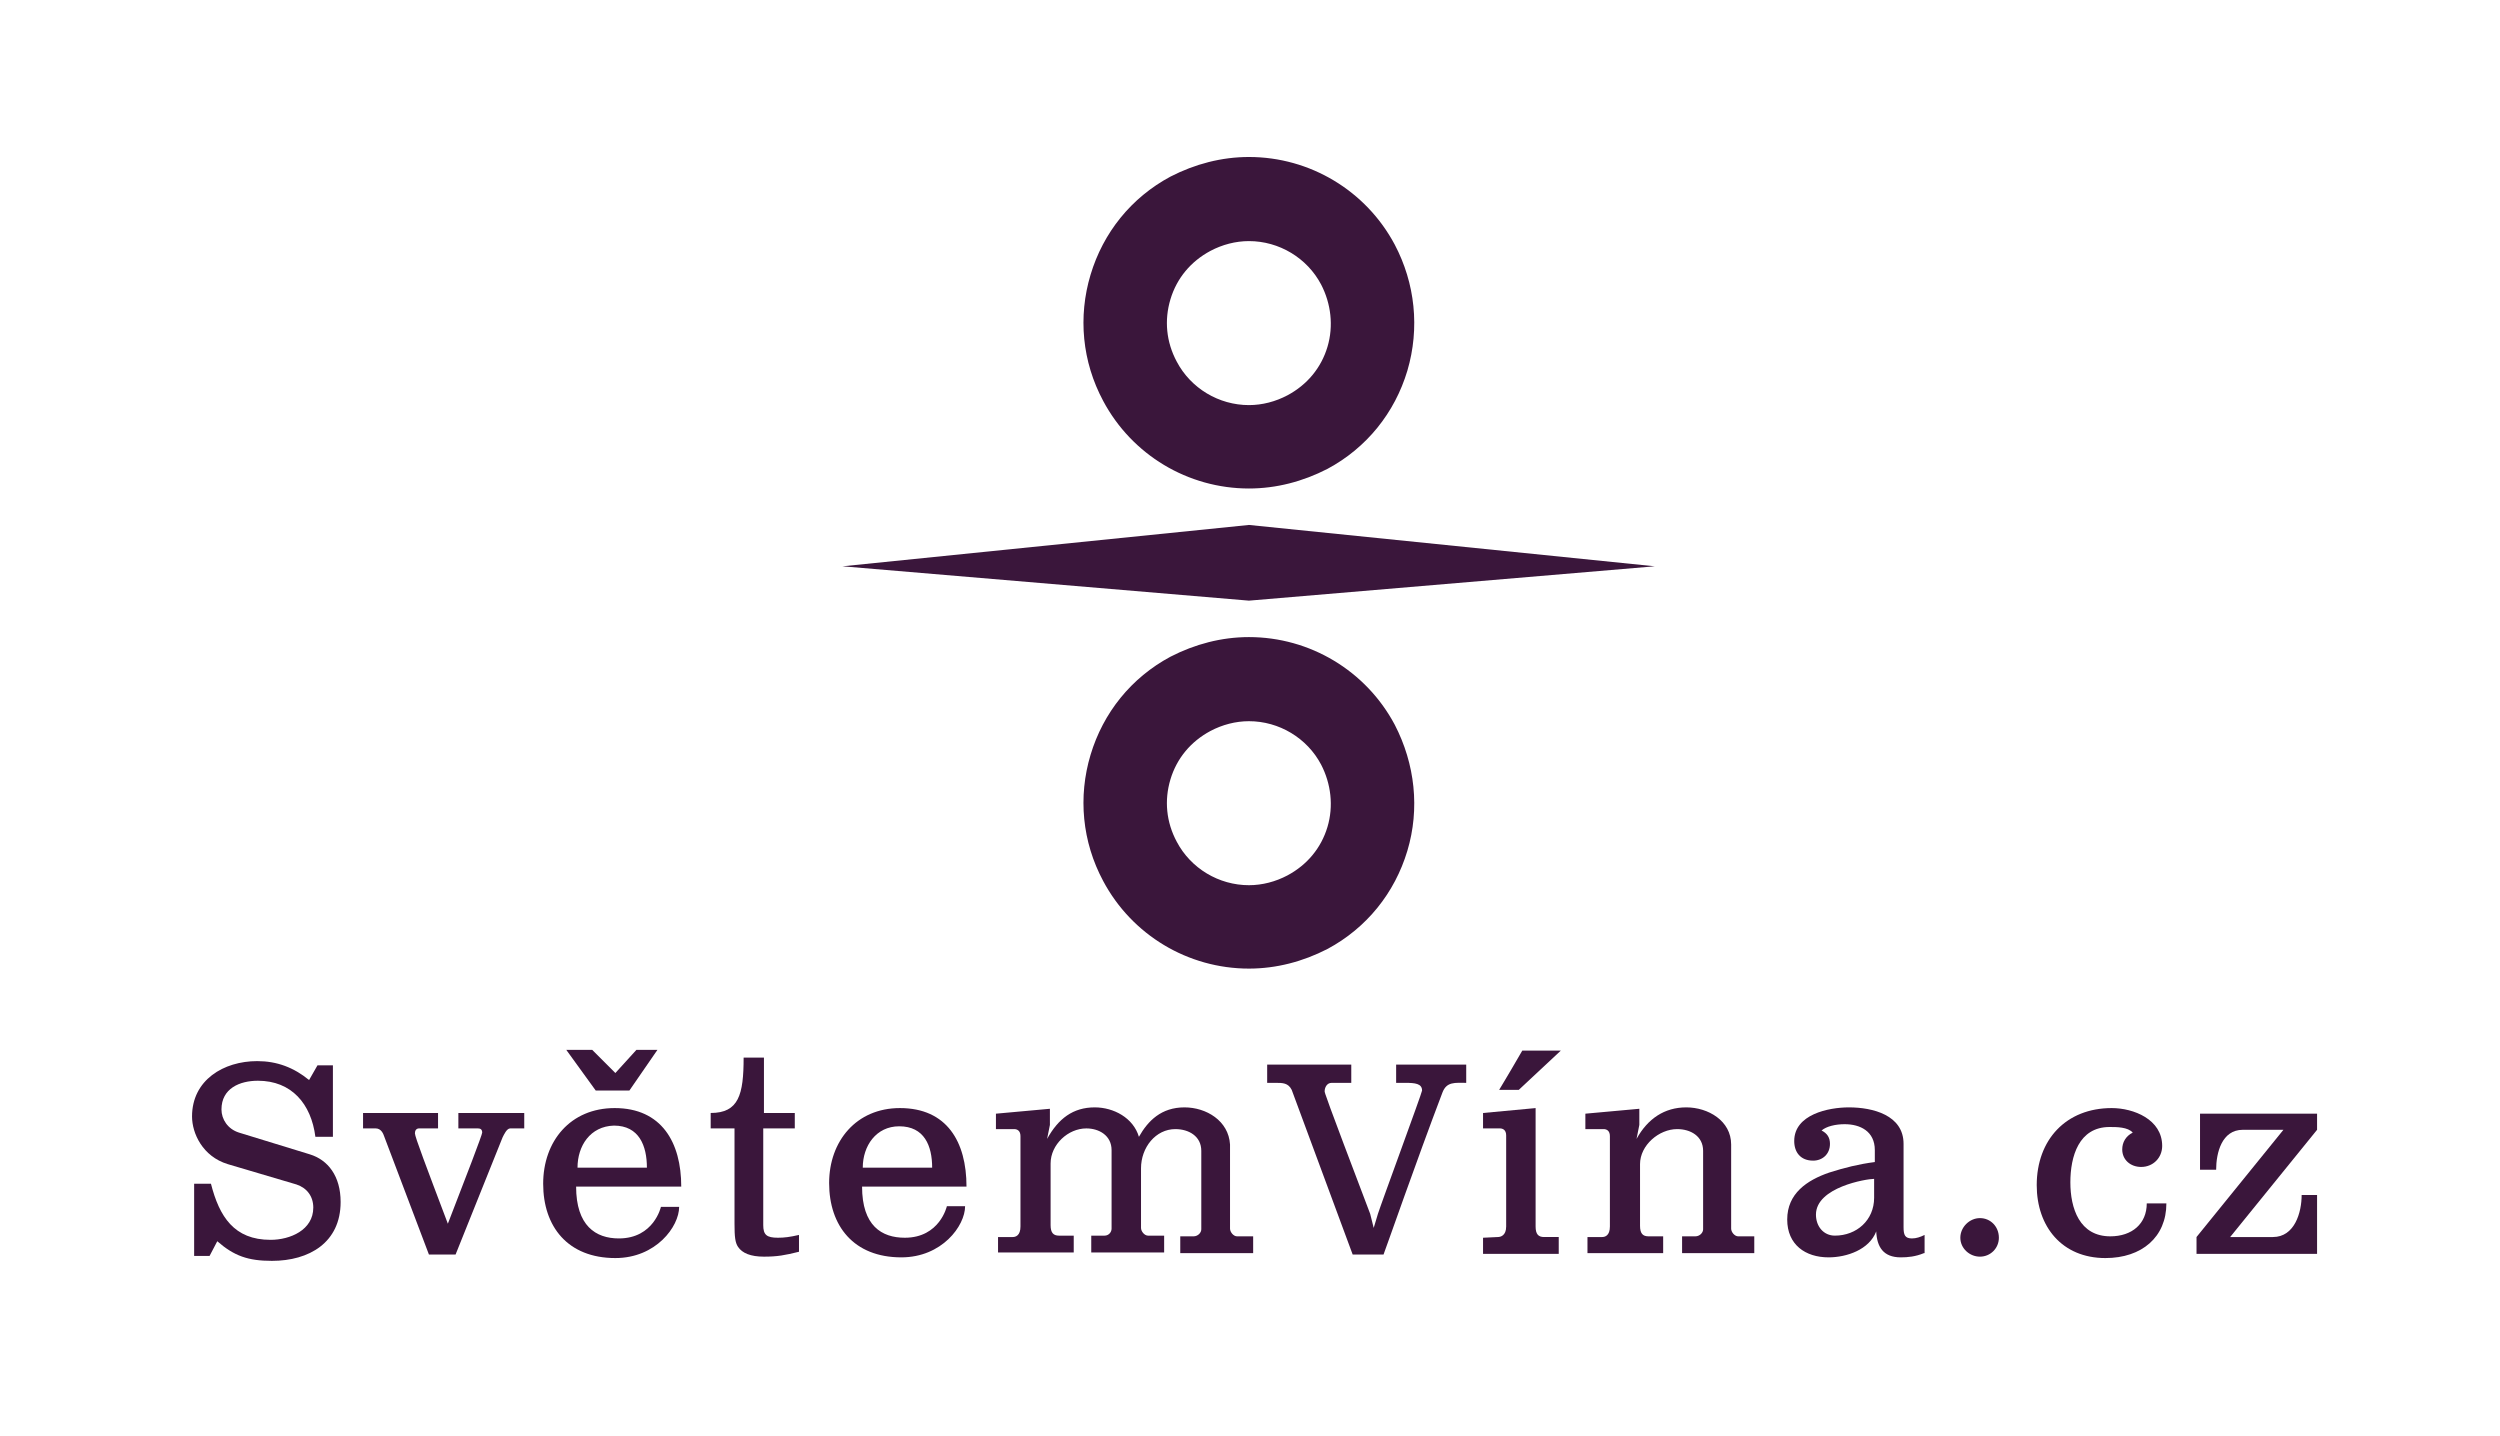
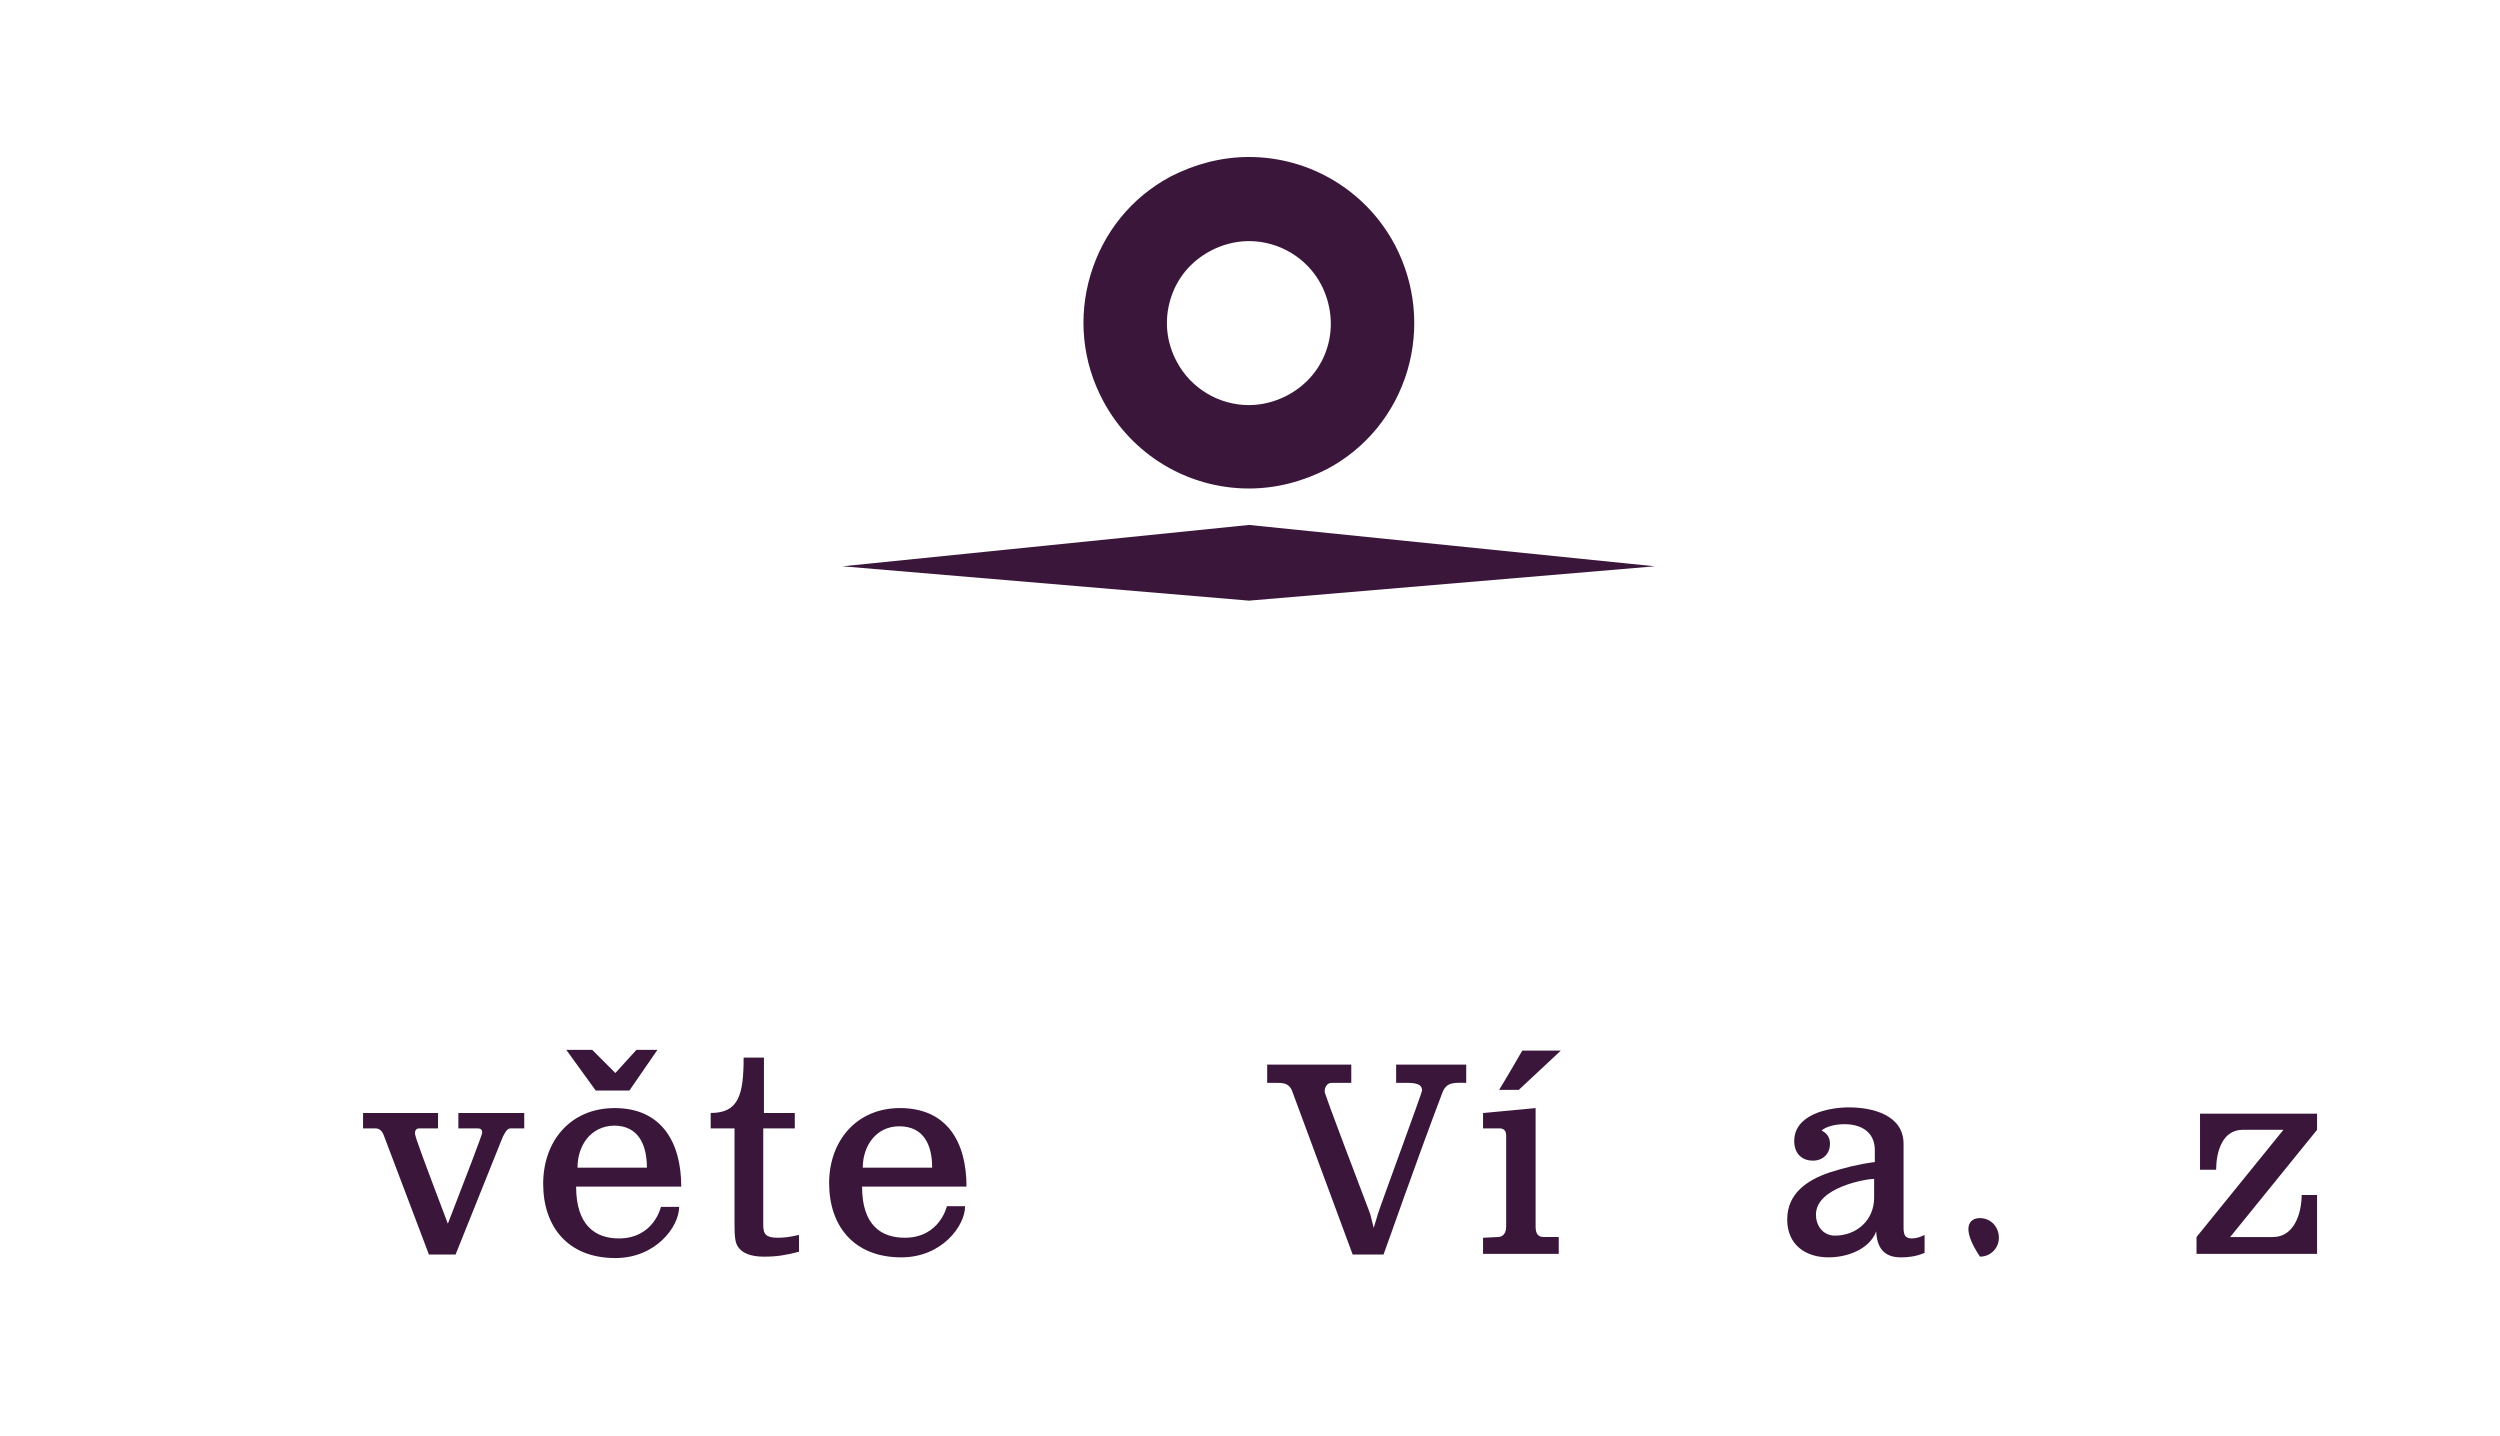
<svg xmlns="http://www.w3.org/2000/svg" version="1.1" id="Layer_1" x="0px" y="0px" viewBox="0 0 356.7 204.9" style="enable-background:new 0 0 356.7 204.9;" xml:space="preserve">
  <style type="text/css">
	.st0{fill:#3A163B;}
</style>
  <g>
-     <path class="st0" d="M29.9,179.2h-2.2v-10.3h2.4c1.2,4.7,3.3,8,8.5,8c2.8,0,6.1-1.4,6.1-4.6c0-1.6-0.9-2.8-2.4-3.3l-9.8-2.9   c-3.6-1.1-5.1-4.4-5.1-6.8c0-5.2,4.5-7.9,9.3-7.9c2.8,0,5.2,0.9,7.4,2.7l1.2-2.1h2.2v10.2H45c-0.6-4.7-3.4-8-8.2-8   c-2.6,0-5.2,1.1-5.2,4.1c0,1.4,0.9,2.8,2.5,3.3l10.1,3.1c2.6,0.8,4.4,3.1,4.4,6.8c0,5.8-4.5,8.4-9.8,8.4c-3.4,0-5.4-0.7-7.8-2.8   L29.9,179.2z" />
    <path class="st0" d="M54.8,162.1c-0.1-0.3-0.4-1.1-1.2-1.1h-1.8v-2.2h10.7v2.2h-2.7c-0.4,0-0.6,0.3-0.6,0.7c0,0.5,1.6,4.7,4.7,12.9   c2.6-6.7,4.9-12.7,4.9-13c0-0.4-0.2-0.6-0.6-0.6h-2.8v-2.2h9.4v2.2h-2c-0.5,0-0.9,0.9-1.1,1.3L65,179h-3.8L54.8,162.1z" />
    <path class="st0" d="M87.7,158.1c6.7,0,9.5,4.9,9.5,11.2H82.2c0,5.6,2.8,7.4,6.1,7.4c5,0,6-4.5,6-4.5h2.6c0,2.8-3.3,7.3-9.1,7.3   c-6.8,0-10.3-4.5-10.3-10.6C77.5,162.8,81.4,158.1,87.7,158.1z M85,155.6l-4.2-5.8h3.7l3.3,3.3l3-3.3h3l-4,5.8H85z M82.4,166.6h9.9   c0-3.1-1.1-6-4.7-6C84.2,160.7,82.4,163.5,82.4,166.6z" />
    <path class="st0" d="M113.4,158.8v2.2h-4.5v13.8c0,1.4,0.5,1.8,2.1,1.8c0.9,0,1.7-0.1,3-0.4v2.4c-2,0.5-3.1,0.7-5,0.7   c-1.9,0-3.1-0.5-3.7-1.4c-0.4-0.6-0.5-1.4-0.5-3.3v-13.6h-3.4v-2.2c4,0,4.7-2.6,4.7-7.9h2.9v7.9H113.4z" />
    <path class="st0" d="M128.4,158.1c6.7,0,9.5,4.8,9.5,11.2H123c0,5.6,2.8,7.3,6.1,7.3c5,0,6-4.5,6-4.5h2.6c0,2.8-3.3,7.3-9.1,7.3   c-6.8,0-10.3-4.5-10.3-10.6C118.3,162.8,122.2,158.1,128.4,158.1z M123.1,166.6h9.9c0-3.1-1.1-5.9-4.7-5.9   C125,160.7,123.1,163.5,123.1,166.6z" />
-     <path class="st0" d="M142.4,178.9v-2.4h2.1c0.4,0,1.1-0.2,1.1-1.5v-12.9c0-0.8-0.5-1-0.9-1h-2.6v-2.2l7.7-0.7v2.3l-0.4,2   c1.6-2.9,3.7-4.5,6.8-4.5c2.7,0,5.5,1.5,6.3,4.2c1.3-2.3,3.2-4.2,6.5-4.2c3.1,0,6.3,1.9,6.5,5.3v12c0,0.5,0.5,1.1,1,1.1h2.3v2.4   h-10.4v-2.4h1.9c0.6,0,1.1-0.5,1.1-1v-11.2c0-2.1-1.8-3.1-3.7-3.1c-2.8,0-4.9,2.6-4.9,5.6v8.5c0,0.5,0.5,1.1,1,1.1h2.3v2.4h-10.4   v-2.4h1.9c0.6,0,1-0.5,1-1v-11.2c0-2.1-1.8-3.1-3.6-3.1c-2.6,0-5.1,2.3-5.1,5v8.8c0,1.1,0.4,1.5,1.2,1.5h2.1v2.4H142.4z" />
    <path class="st0" d="M209.2,151.9v2.6c-1.6,0-2.8-0.2-3.4,1.4c-3.8,10-7.9,21.8-8.4,23.1h-4.4l-8.7-23.5c-0.5-1-1.3-1-2.3-1h-1.2   v-2.6h12v2.6h-2.8c-0.7,0-1,0.7-1,1.2c0,0.2,0,0.4,6.5,17.5l0.5,2l0.6-2c0.4-1.3,6.3-17.3,6.3-17.6c0-1-1-1.1-2.4-1.1h-1.3v-2.6   H209.2z" />
    <path class="st0" d="M211.6,178.9v-2.3l2.1-0.1c0.4,0,1.2-0.2,1.2-1.5v-13c0-0.8-0.5-1-0.9-1h-2.4v-2.2l7.5-0.7V175   c0,1.1,0.4,1.5,1.2,1.5h2.1v2.4H211.6z M222.7,149.9l-6,5.6h-2.8c0.1-0.2,0.7-1.1,3.3-5.6H222.7z" />
-     <path class="st0" d="M226.5,178.9v-2.4h2.1c0.4,0,1.1-0.2,1.1-1.5v-12.9c0-0.8-0.5-1-0.9-1h-2.6v-2.2l7.7-0.7v2.3l-0.4,2   c1.6-2.9,4-4.5,7.1-4.5c3.1,0,6.4,1.9,6.4,5.3v12c0,0.5,0.5,1.1,1,1.1h2.3v2.4H240v-2.4h1.9c0.6,0,1.1-0.5,1.1-1v-11.2   c0-2.1-1.8-3.1-3.7-3.1c-2.6,0-5.3,2.3-5.3,5v8.8c0,1.1,0.4,1.5,1.2,1.5h2.1v2.4H226.5z" />
    <path class="st0" d="M274.5,178.8c-1.2,0.5-2.3,0.6-3.3,0.6c-2.5,0-3.4-1.5-3.5-3.7c-1,2.6-4.2,3.7-6.8,3.7c-3.3,0-5.9-1.8-5.9-5.4   c0-3.7,2.8-5.6,6-6.7c2.2-0.7,4.2-1.2,6.5-1.5v-1.7c0-2.7-2.1-3.7-4.3-3.7c-1.3,0-2.6,0.3-3.3,0.9c0.8,0.4,1.2,1,1.2,1.9   c0,1.5-1.1,2.4-2.4,2.4c-1.8,0-2.7-1.2-2.7-2.8c0-3.8,4.9-4.8,7.8-4.8c3.4,0,7.8,1.1,7.8,5.2v11.9c0,1.1,0.2,1.6,1.2,1.6   c0.6,0,1.2-0.2,1.8-0.5V178.8z M261.8,176.3c3.1,0,5.6-2.2,5.6-5.4v-2.7c-1.1,0-8.3,1.2-8.3,5.1C259.1,175,260.2,176.3,261.8,176.3   z" />
-     <path class="st0" d="M282.5,173.8c1.5,0,2.7,1.2,2.7,2.8c0,1.5-1.2,2.7-2.7,2.7s-2.8-1.2-2.8-2.7   C279.7,175.1,281,173.8,282.5,173.8z" />
-     <path class="st0" d="M301.3,158.1c3.1,0,7.2,1.6,7.2,5.4c0,1.7-1.3,3-3,3c-1.5,0-2.7-1-2.7-2.5c0-1,0.5-1.9,1.5-2.4   c-0.7-0.8-2.3-0.8-3.3-0.8c-4.4,0-5.6,4.2-5.6,7.9c0,3.7,1.3,7.7,5.7,7.7c3.1,0,5.2-1.8,5.2-4.7h2.8c0,4.8-3.5,7.8-8.7,7.8   c-6.2,0-9.8-4.5-9.8-10.4C290.6,162.6,294.8,158.1,301.3,158.1z" />
+     <path class="st0" d="M282.5,173.8c1.5,0,2.7,1.2,2.7,2.8c0,1.5-1.2,2.7-2.7,2.7C279.7,175.1,281,173.8,282.5,173.8z" />
    <path class="st0" d="M325.8,161.2h-5.8c-3,0-3.8,3.3-3.8,5.7h-2.3v-8h16.7v2.3l-12.4,15.3h6.1c3.1,0,4.1-3.5,4.1-6h2.2v8.4h-17.2   v-2.4L325.8,161.2z" />
  </g>
  <g>
    <path class="st0" d="M199,34.9c-4.1-7.7-12.1-12.5-20.8-12.5c-3.9,0-7.7,1-11.2,2.8c-5.6,3-9.6,8-11.4,14c-1.8,6-1.2,12.4,1.8,18   c4.1,7.7,12.1,12.5,20.8,12.5c3.9,0,7.7-1,11.2-2.8c5.6-3,9.6-8,11.4-14C202.6,46.8,201.9,40.4,199,34.9z M189.4,49.5   c-0.9,3-2.9,5.4-5.7,6.9c-1.7,0.9-3.6,1.4-5.5,1.4c-4.3,0-8.3-2.4-10.3-6.2c-1.5-2.8-1.8-5.9-0.9-8.9c0.9-3,2.9-5.4,5.7-6.9   c1.7-0.9,3.6-1.4,5.5-1.4c4.3,0,8.3,2.4,10.3,6.2C189.9,43.3,190.3,46.5,189.4,49.5z" />
-     <path class="st0" d="M199,103.4c-4.1-7.7-12.1-12.5-20.8-12.5c-3.9,0-7.7,1-11.2,2.8c-5.6,3-9.6,8-11.4,14c-1.8,6-1.2,12.4,1.8,18   c4.1,7.7,12.1,12.5,20.8,12.5c3.9,0,7.7-1,11.2-2.8c5.6-3,9.6-8,11.4-14C202.6,115.4,201.9,109,199,103.4z M189.4,118   c-0.9,3-2.9,5.4-5.7,6.9c-1.7,0.9-3.6,1.4-5.5,1.4c-4.3,0-8.3-2.4-10.3-6.2c-1.5-2.8-1.8-5.9-0.9-8.9c0.9-3,2.9-5.4,5.7-6.9   c1.7-0.9,3.6-1.4,5.5-1.4c4.3,0,8.3,2.4,10.3,6.2C189.9,111.8,190.3,115,189.4,118z" />
    <polygon class="st0" points="236.1,80.8 178.2,74.9 178.2,74.9 120.2,80.8 178.2,85.7 178.2,85.7  " />
  </g>
</svg>